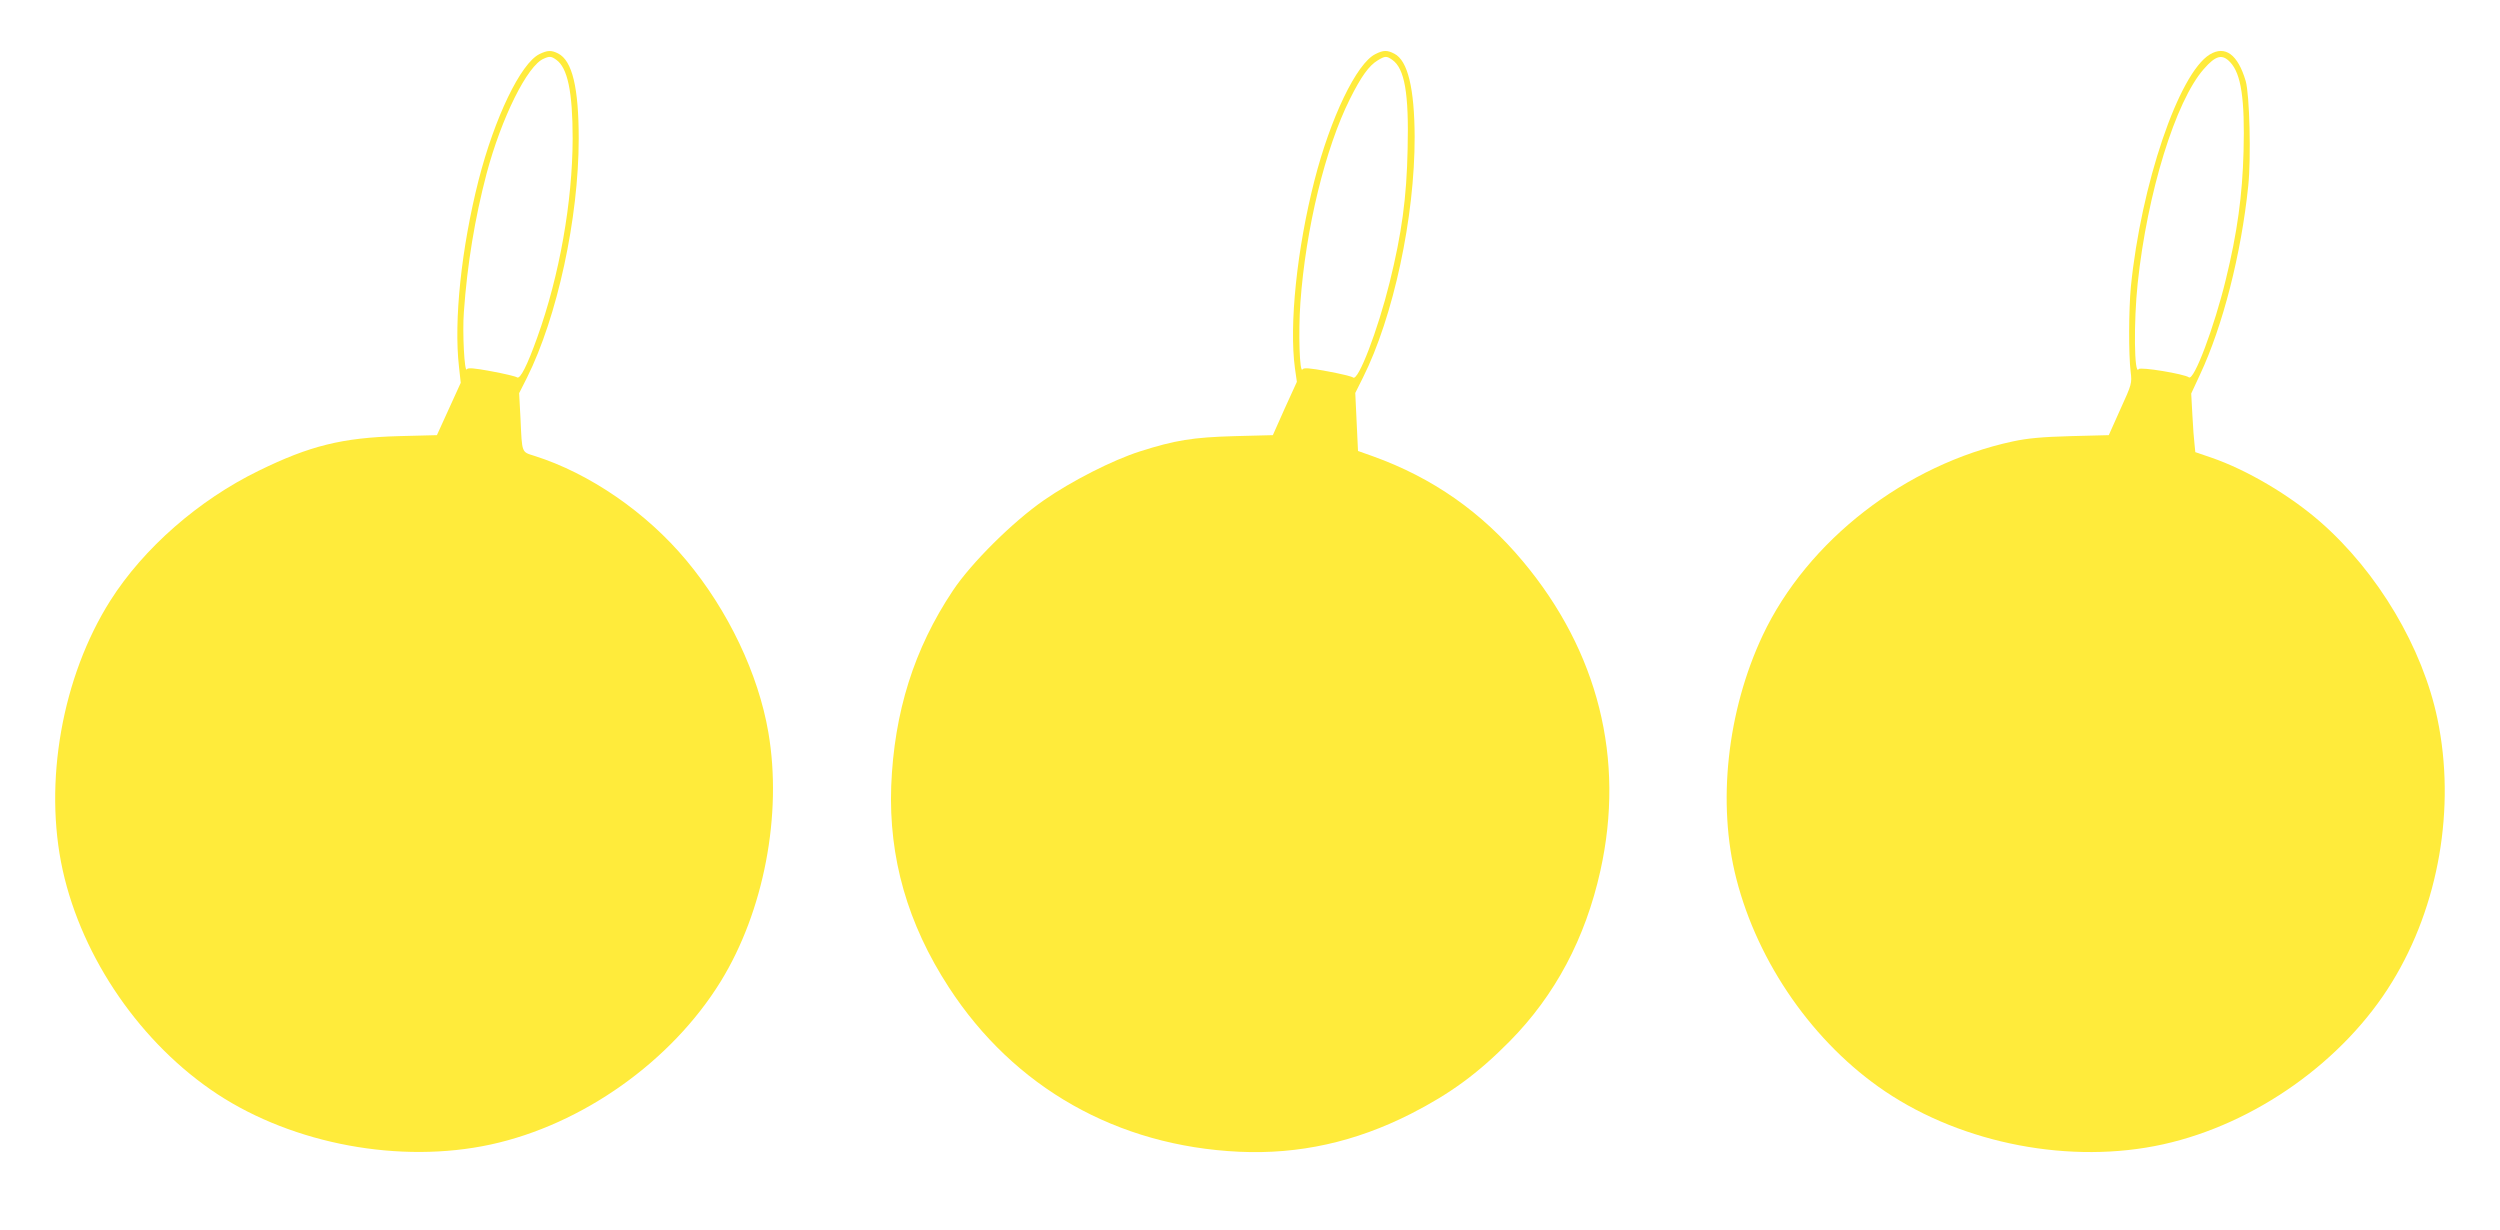
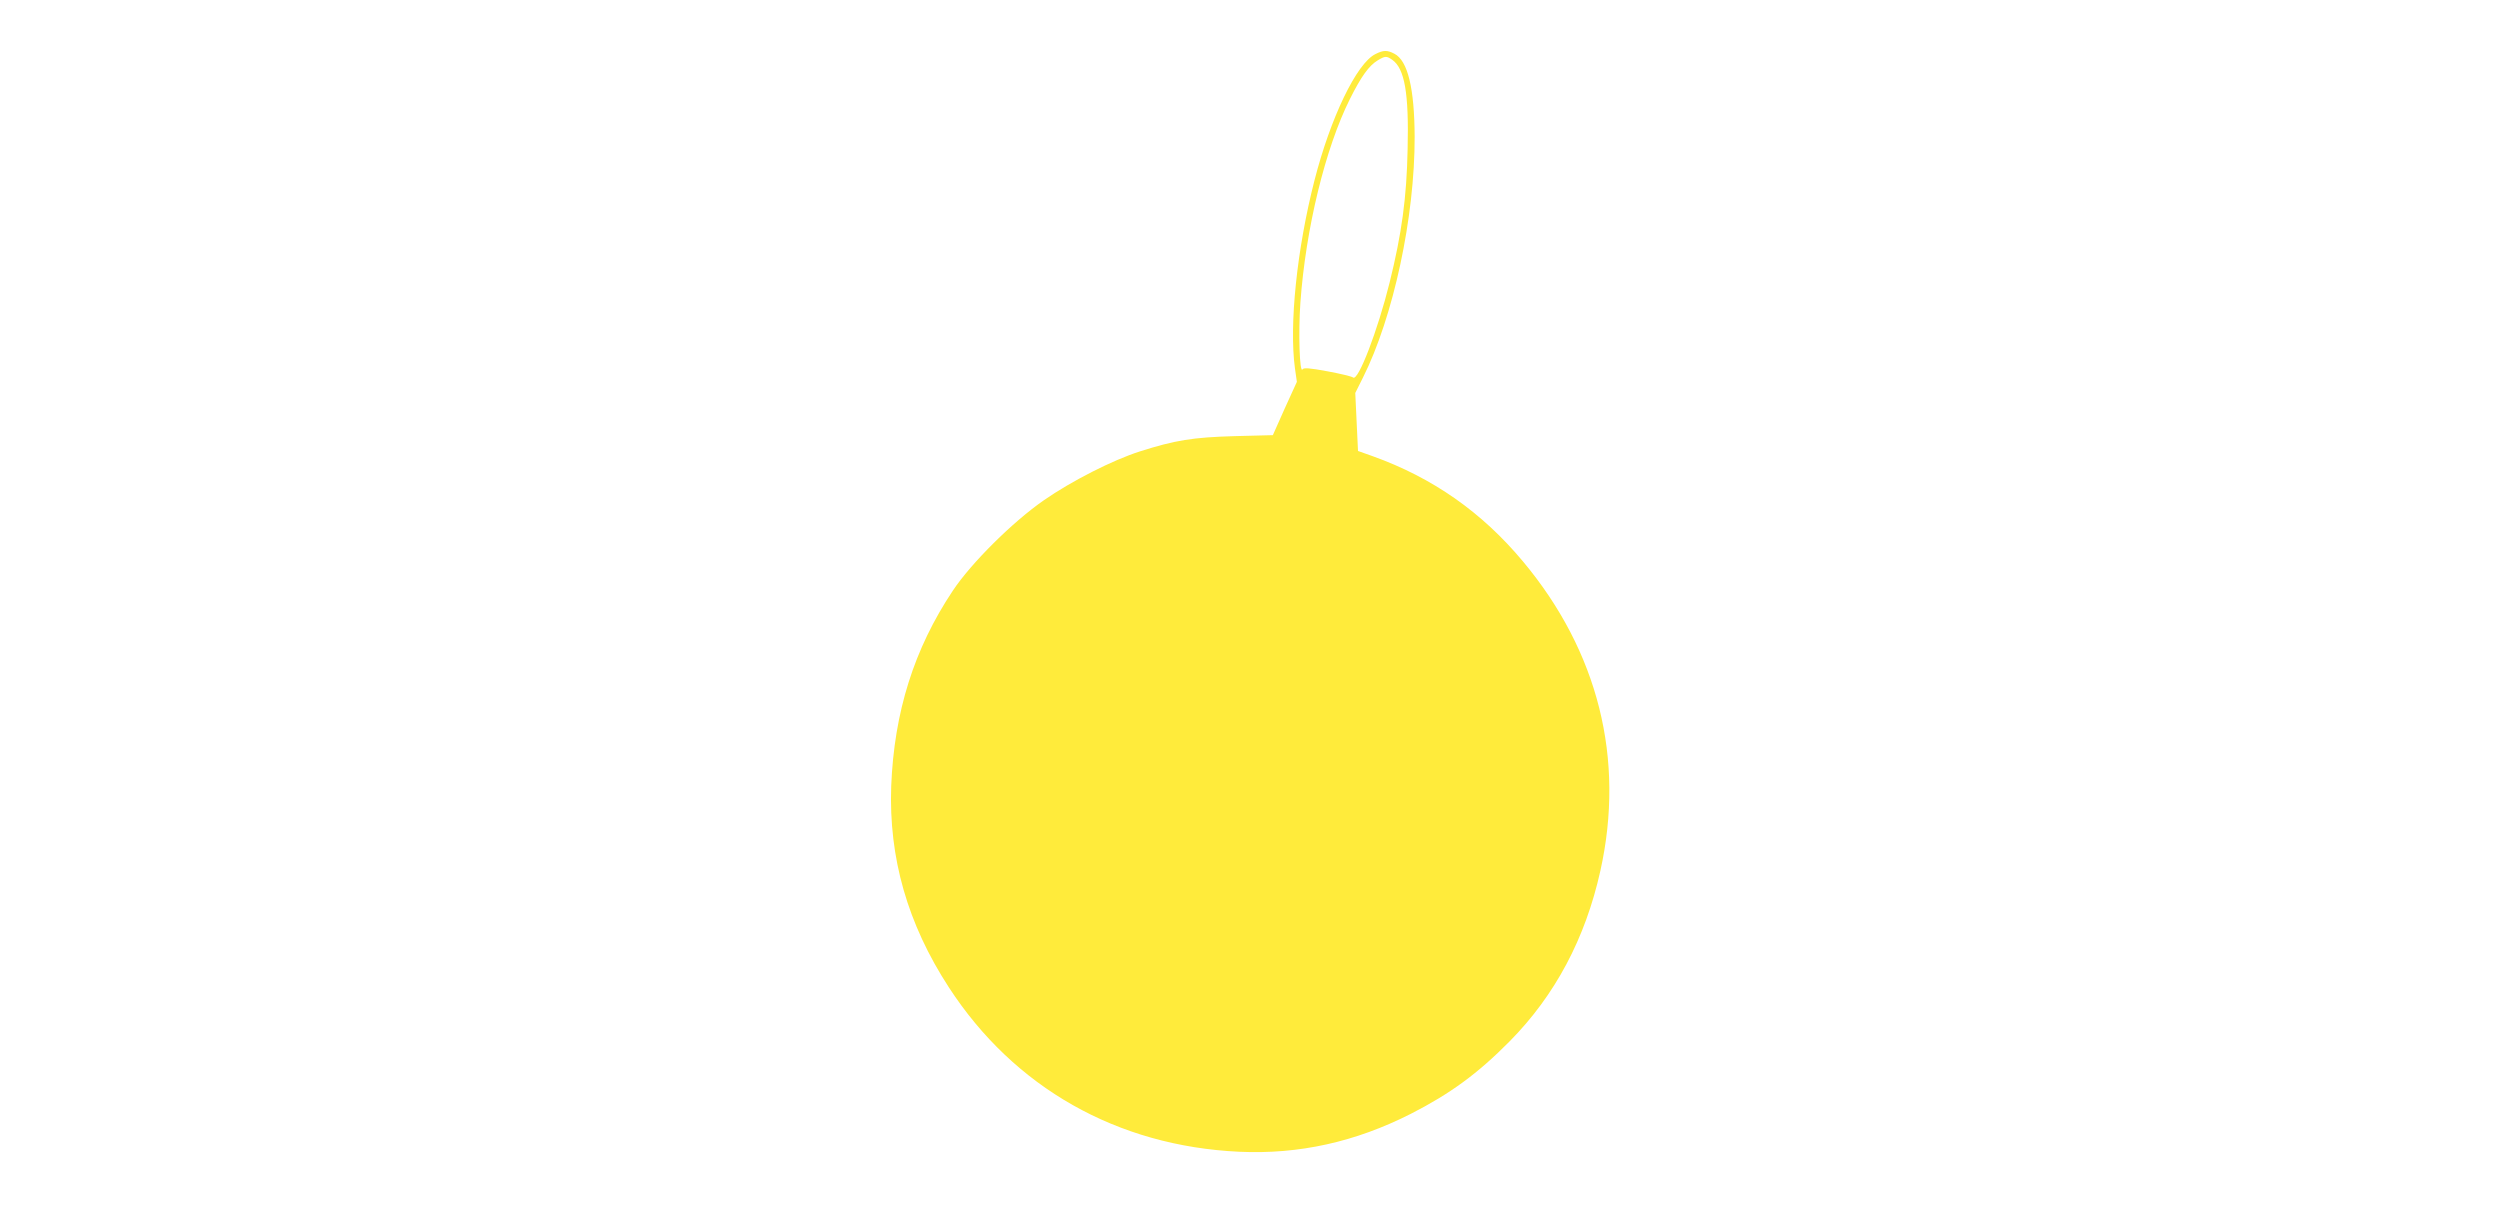
<svg xmlns="http://www.w3.org/2000/svg" version="1.0" width="1280pt" height="630pt" viewBox="0 0 1280 630" preserveAspectRatio="xMidYMid meet">
  <g transform="translate(0,630) scale(0.1,-0.1)" fill="#ffeb3b" stroke="none">
-     <path d="M2762 6023 c-96 -47 -230 -326 -312 -647 -88 -347 -127 -718 -100 -954 l9 -82 -61 -134 -61 -134 -196 -5 c-288 -8 -455 -49 -716 -177 -308 -150 -590 -397 -760 -665 -247 -390 -343 -932 -244 -1380 100 -453 403 -891 792 -1147 392 -257 937 -358 1399 -258 470 102 926 426 1178 835 221 359 316 855 244 1275 -51 299 -206 625 -420 881 -205 246 -496 446 -778 535 -66 21 -63 11 -71 190 l-7 131 40 79 c155 310 265 817 265 1224 0 262 -33 399 -105 436 -35 18 -55 17 -96 -3z m86 -29 c58 -41 84 -163 84 -404 -1 -323 -67 -700 -181 -1017 -51 -143 -88 -217 -104 -205 -7 5 -66 19 -131 31 -91 17 -121 19 -126 10 -12 -19 -23 190 -15 293 17 244 57 484 116 708 76 286 210 557 294 590 29 13 38 12 63 -6z" />
-     <path d="M7042 6023 c-96 -47 -230 -326 -312 -647 -90 -352 -130 -739 -100 -961 l10 -70 -62 -136 -61 -137 -196 -5 c-214 -6 -305 -21 -484 -78 -139 -44 -351 -152 -492 -250 -159 -110 -373 -322 -467 -464 -198 -297 -300 -621 -315 -1000 -13 -366 83 -704 295 -1030 334 -514 862 -813 1487 -842 306 -14 594 50 878 194 202 103 343 206 507 372 232 235 387 526 464 873 127 572 -11 1122 -396 1583 -211 253 -463 429 -769 539 l-76 27 -7 148 -7 149 39 78 c156 311 266 822 265 1234 -1 247 -35 390 -104 425 -36 19 -56 19 -97 -2z m86 -29 c64 -45 86 -171 79 -458 -5 -249 -30 -431 -92 -682 -61 -246 -161 -507 -187 -487 -7 6 -67 20 -132 32 -91 17 -121 19 -127 10 -15 -24 -22 189 -11 341 27 379 128 793 254 1044 57 114 97 170 142 197 38 23 45 23 74 3z" />
-     <path d="M11314 6021 c-159 -97 -352 -667 -404 -1190 -11 -117 -12 -347 -1 -435 7 -58 6 -63 -53 -192 l-59 -132 -196 -5 c-146 -4 -221 -11 -295 -27 -550 -118 -1052 -508 -1281 -993 -182 -387 -234 -860 -135 -1246 111 -434 397 -843 762 -1089 401 -270 953 -375 1423 -271 471 104 926 427 1173 832 239 390 326 892 232 1345 -76 366 -305 752 -600 1010 -157 137 -375 266 -558 329 l-82 28 -4 40 c-3 22 -8 90 -11 150 l-6 110 45 97 c117 249 211 617 247 966 15 143 7 468 -13 537 -40 136 -105 184 -184 136z m105 -40 c56 -60 75 -189 68 -456 -6 -225 -32 -416 -91 -657 -59 -242 -163 -520 -189 -500 -22 17 -249 55 -257 42 -23 -37 -26 243 -5 440 49 463 194 932 338 1096 62 71 95 79 136 35z" />
+     <path d="M7042 6023 c-96 -47 -230 -326 -312 -647 -90 -352 -130 -739 -100 -961 l10 -70 -62 -136 -61 -137 -196 -5 c-214 -6 -305 -21 -484 -78 -139 -44 -351 -152 -492 -250 -159 -110 -373 -322 -467 -464 -198 -297 -300 -621 -315 -1000 -13 -366 83 -704 295 -1030 334 -514 862 -813 1487 -842 306 -14 594 50 878 194 202 103 343 206 507 372 232 235 387 526 464 873 127 572 -11 1122 -396 1583 -211 253 -463 429 -769 539 l-76 27 -7 148 -7 149 39 78 c156 311 266 822 265 1234 -1 247 -35 390 -104 425 -36 19 -56 19 -97 -2z m86 -29 c64 -45 86 -171 79 -458 -5 -249 -30 -431 -92 -682 -61 -246 -161 -507 -187 -487 -7 6 -67 20 -132 32 -91 17 -121 19 -127 10 -15 -24 -22 189 -11 341 27 379 128 793 254 1044 57 114 97 170 142 197 38 23 45 23 74 3" />
  </g>
</svg>